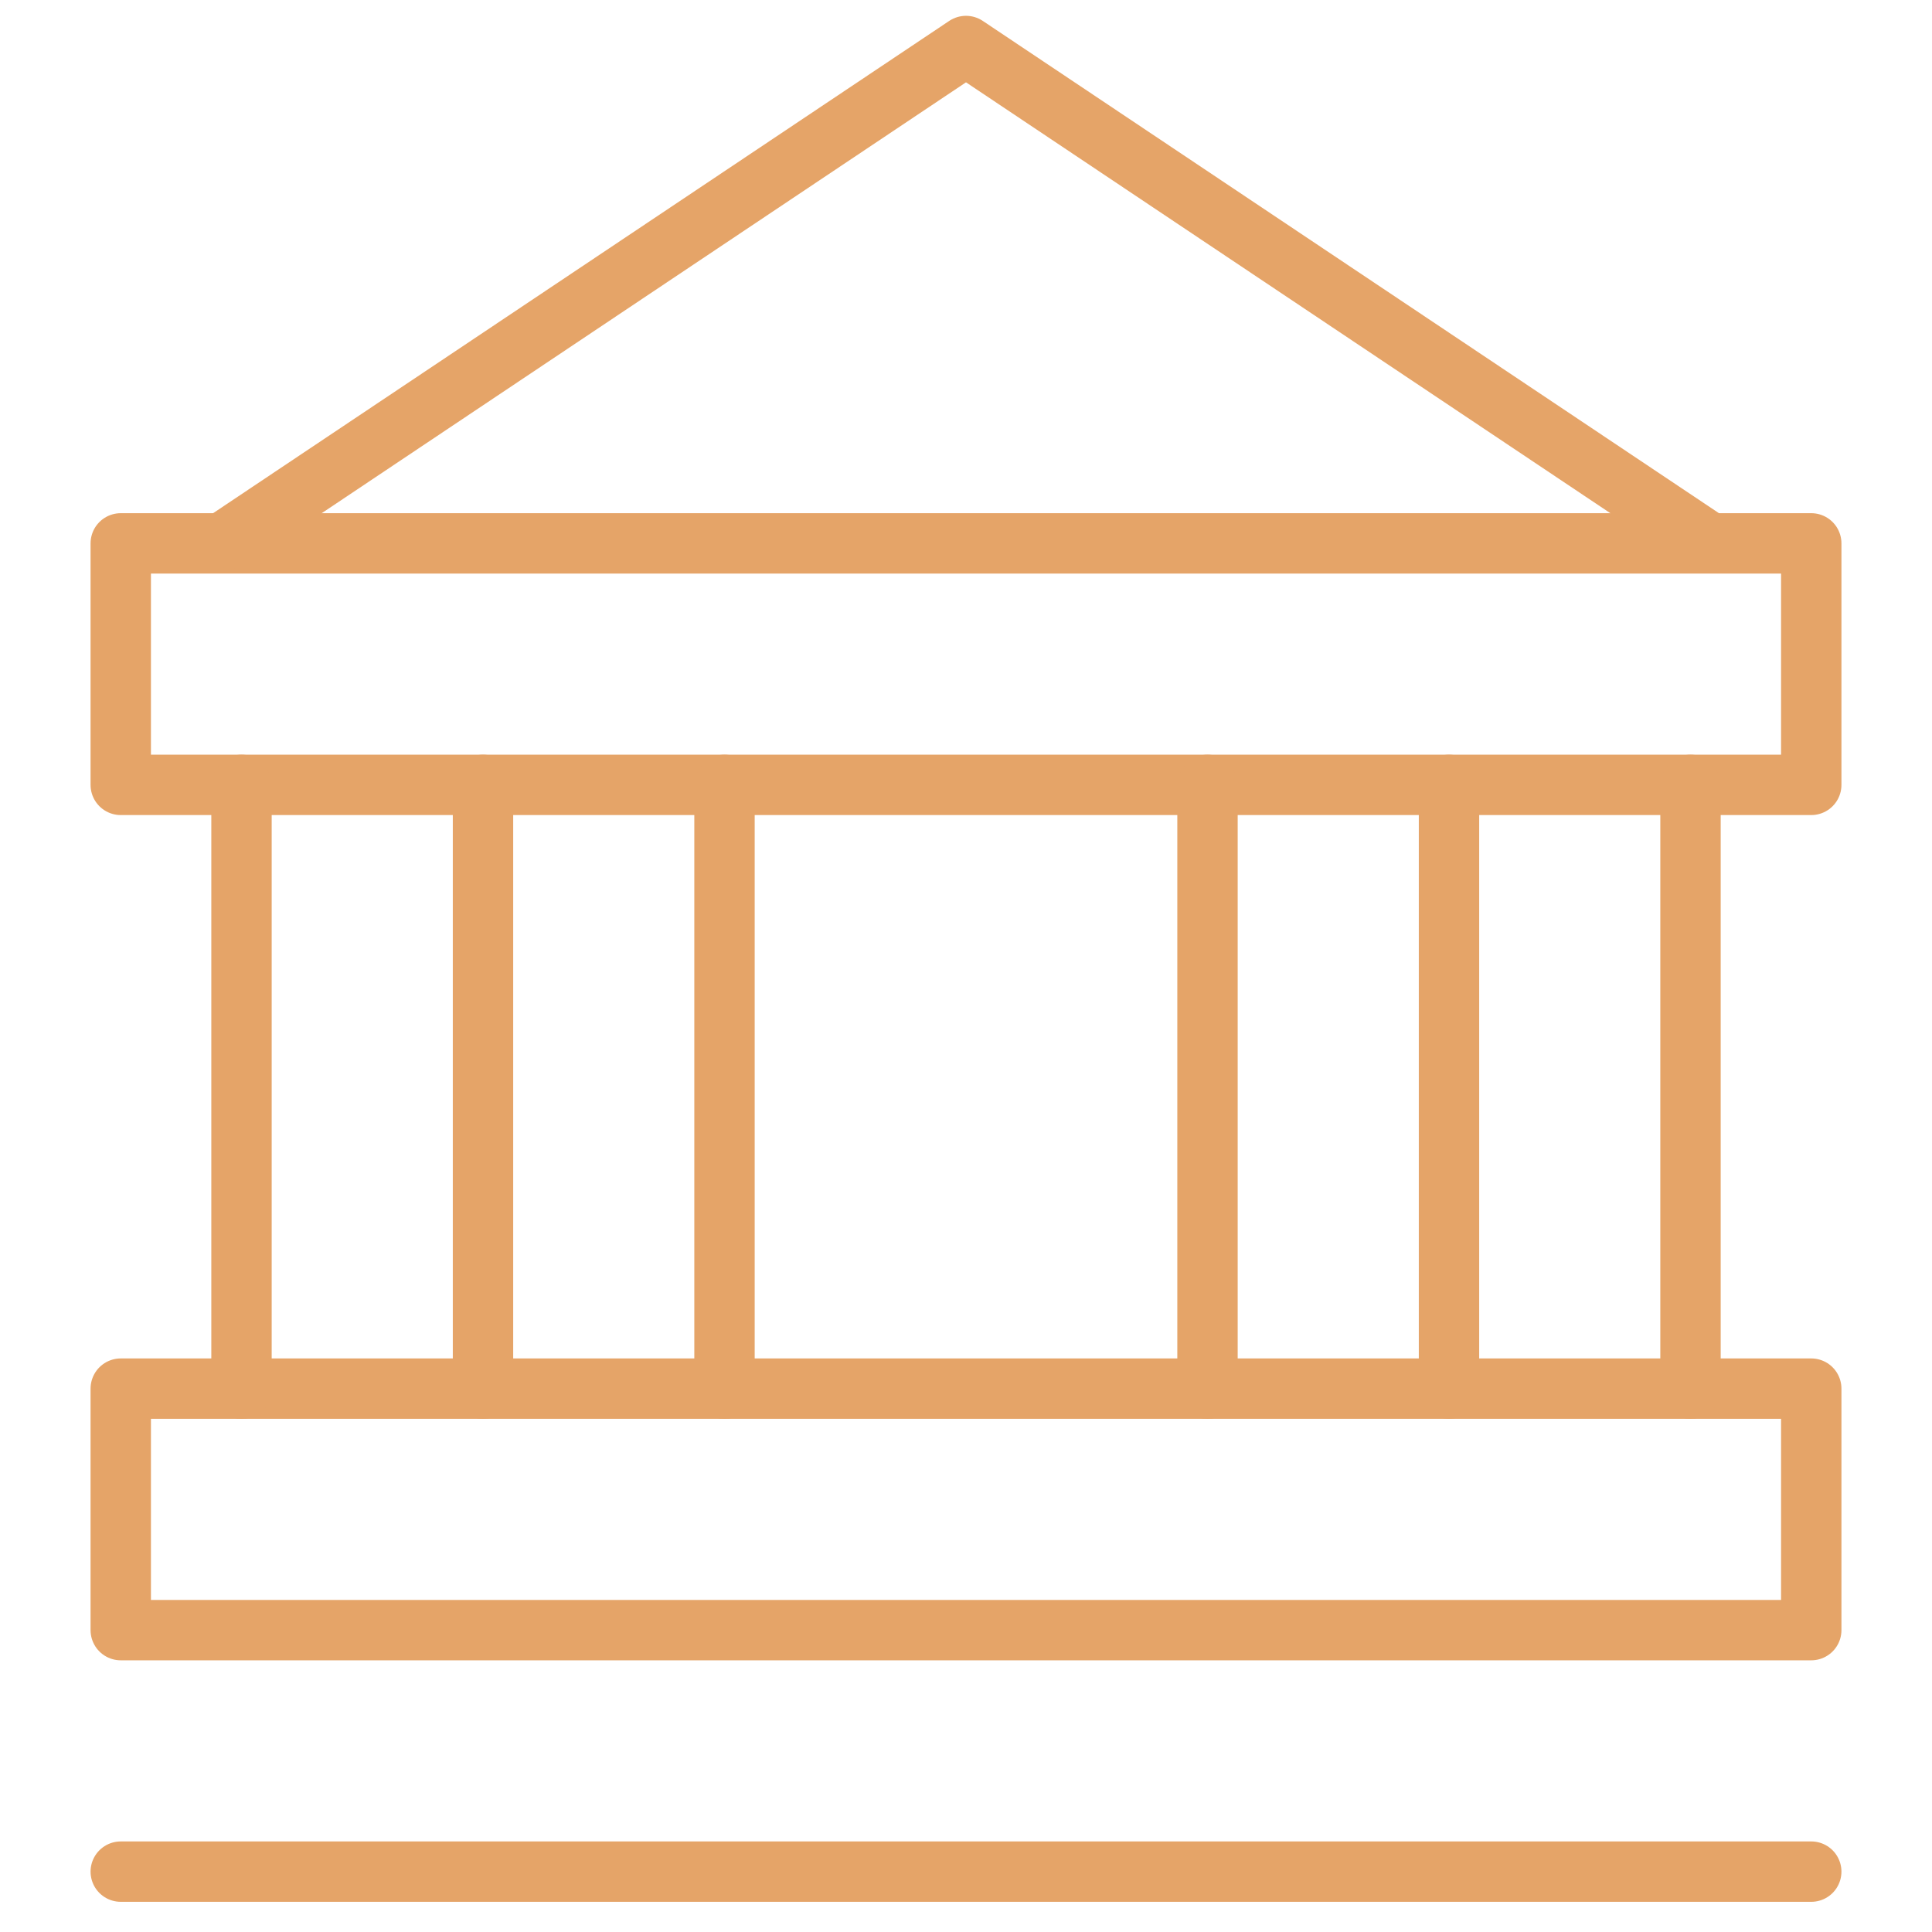
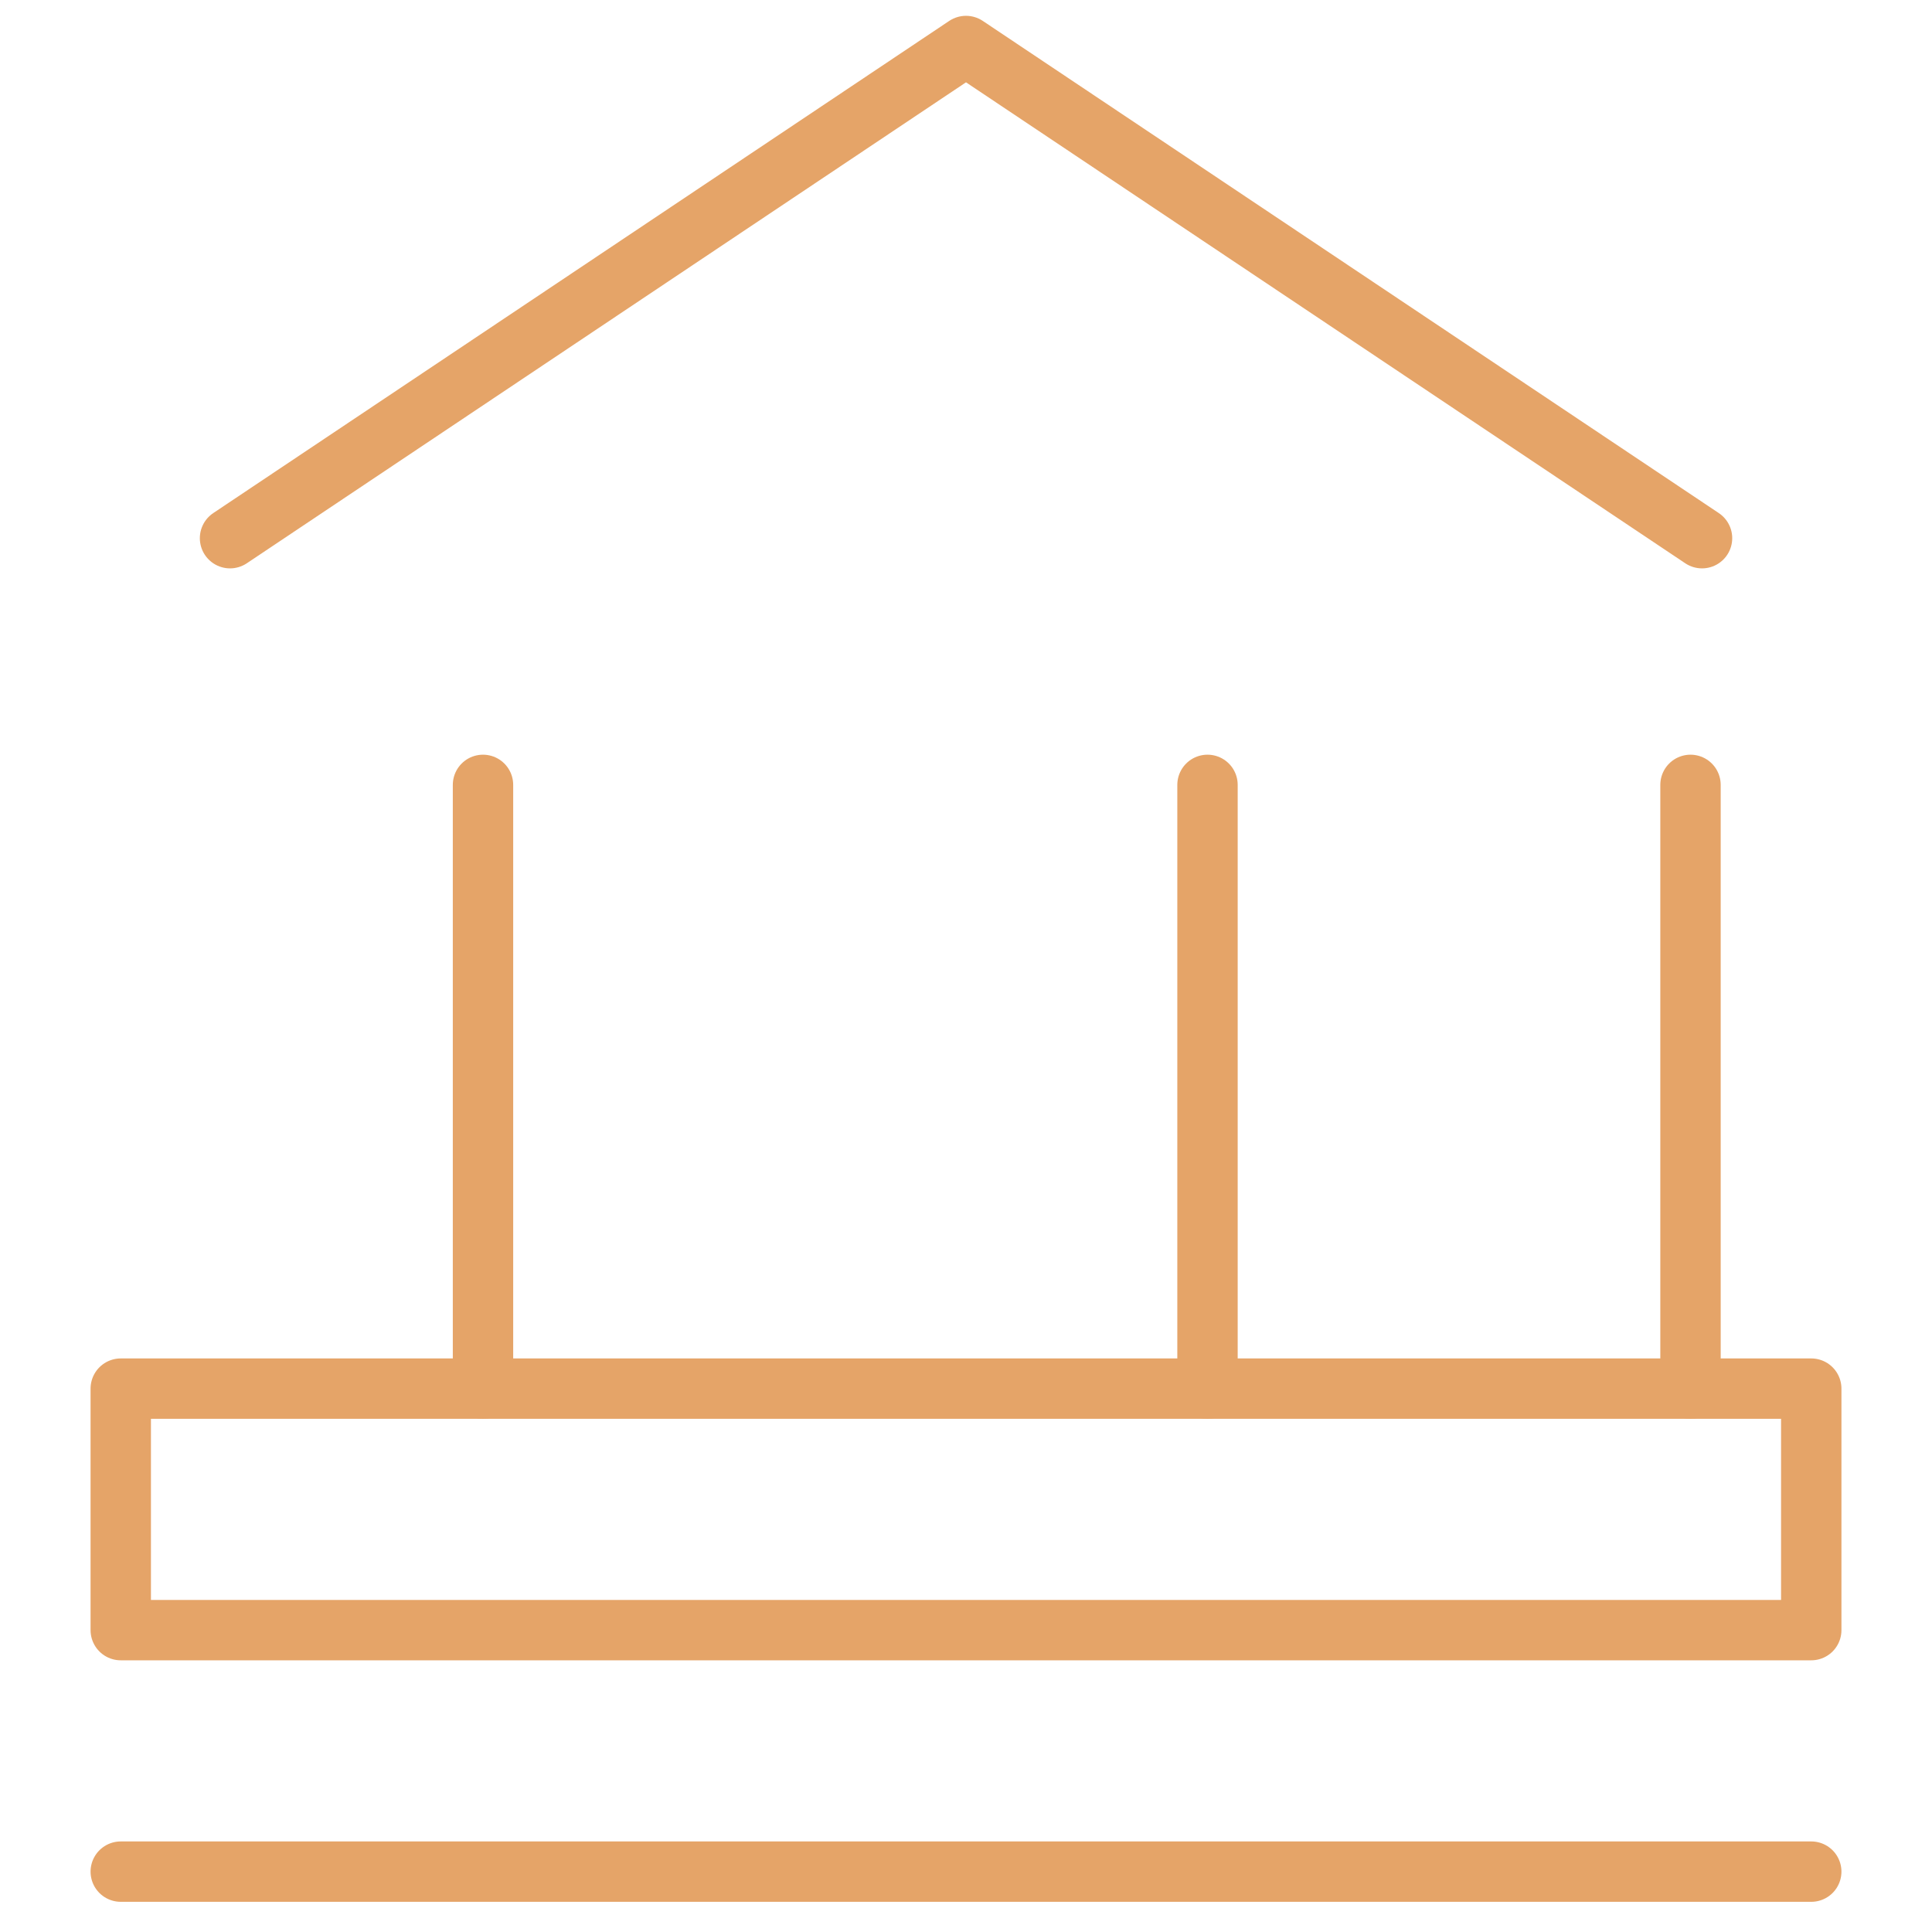
<svg xmlns="http://www.w3.org/2000/svg" width="32" height="32" viewBox="0 0 32 32" fill="none">
-   <path d="M2 9H30V13H2V9Z" stroke="#E5A468" stroke-linecap="round" stroke-linejoin="round" />
  <path d="M2 23H30V27H2V23Z" stroke="#E5A468" stroke-linecap="round" stroke-linejoin="round" />
  <path d="M2 31H30" stroke="#E5A468" stroke-linecap="round" stroke-linejoin="round" />
-   <path d="M4 13V23" stroke="#E5A468" stroke-linecap="round" stroke-linejoin="round" />
  <path d="M8 13V23" stroke="#E5A468" stroke-linecap="round" stroke-linejoin="round" />
-   <path d="M12 13V23" stroke="#E5A468" stroke-linecap="round" stroke-linejoin="round" />
  <path d="M20 13V23" stroke="#E5A468" stroke-linecap="round" stroke-linejoin="round" />
  <path d="M28 13V23" stroke="#E5A468" stroke-linecap="round" stroke-linejoin="round" />
-   <path d="M24 13V23" stroke="#E5A468" stroke-linecap="round" stroke-linejoin="round" />
  <path d="M28.191 8.914L16 0.762L3.81 8.914" stroke="#E5A468" stroke-linecap="round" stroke-linejoin="round" />
</svg>